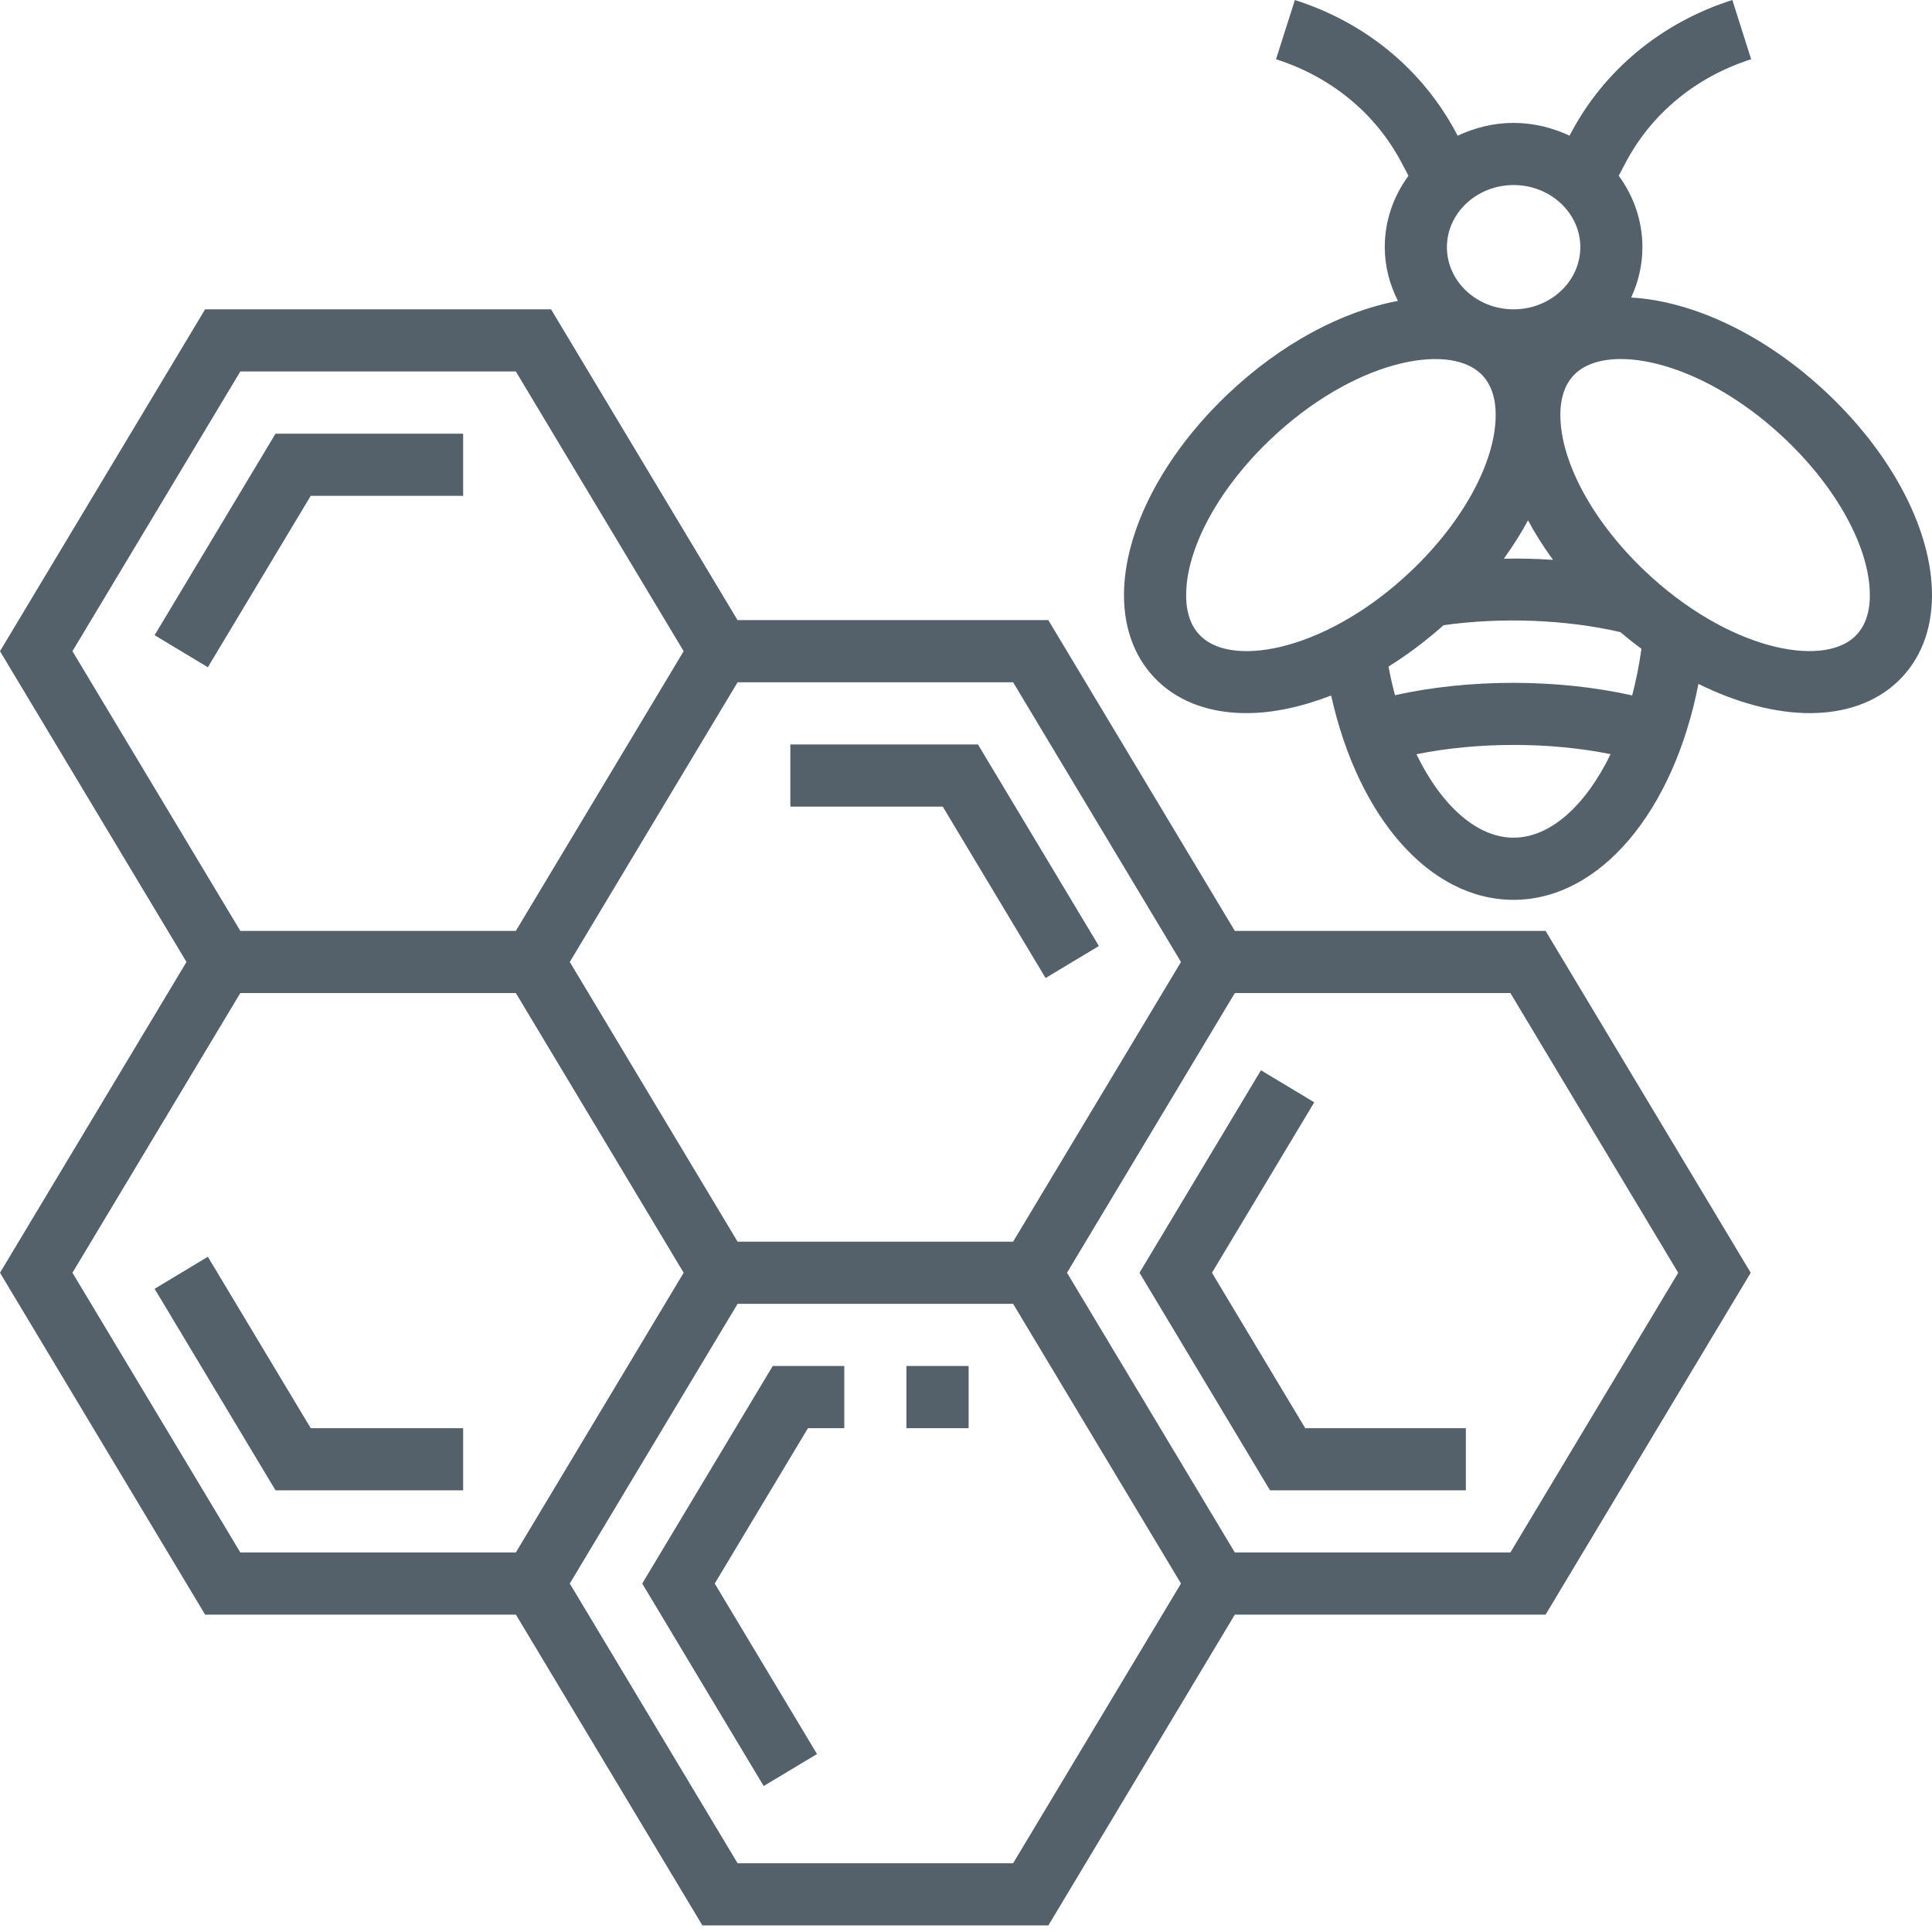
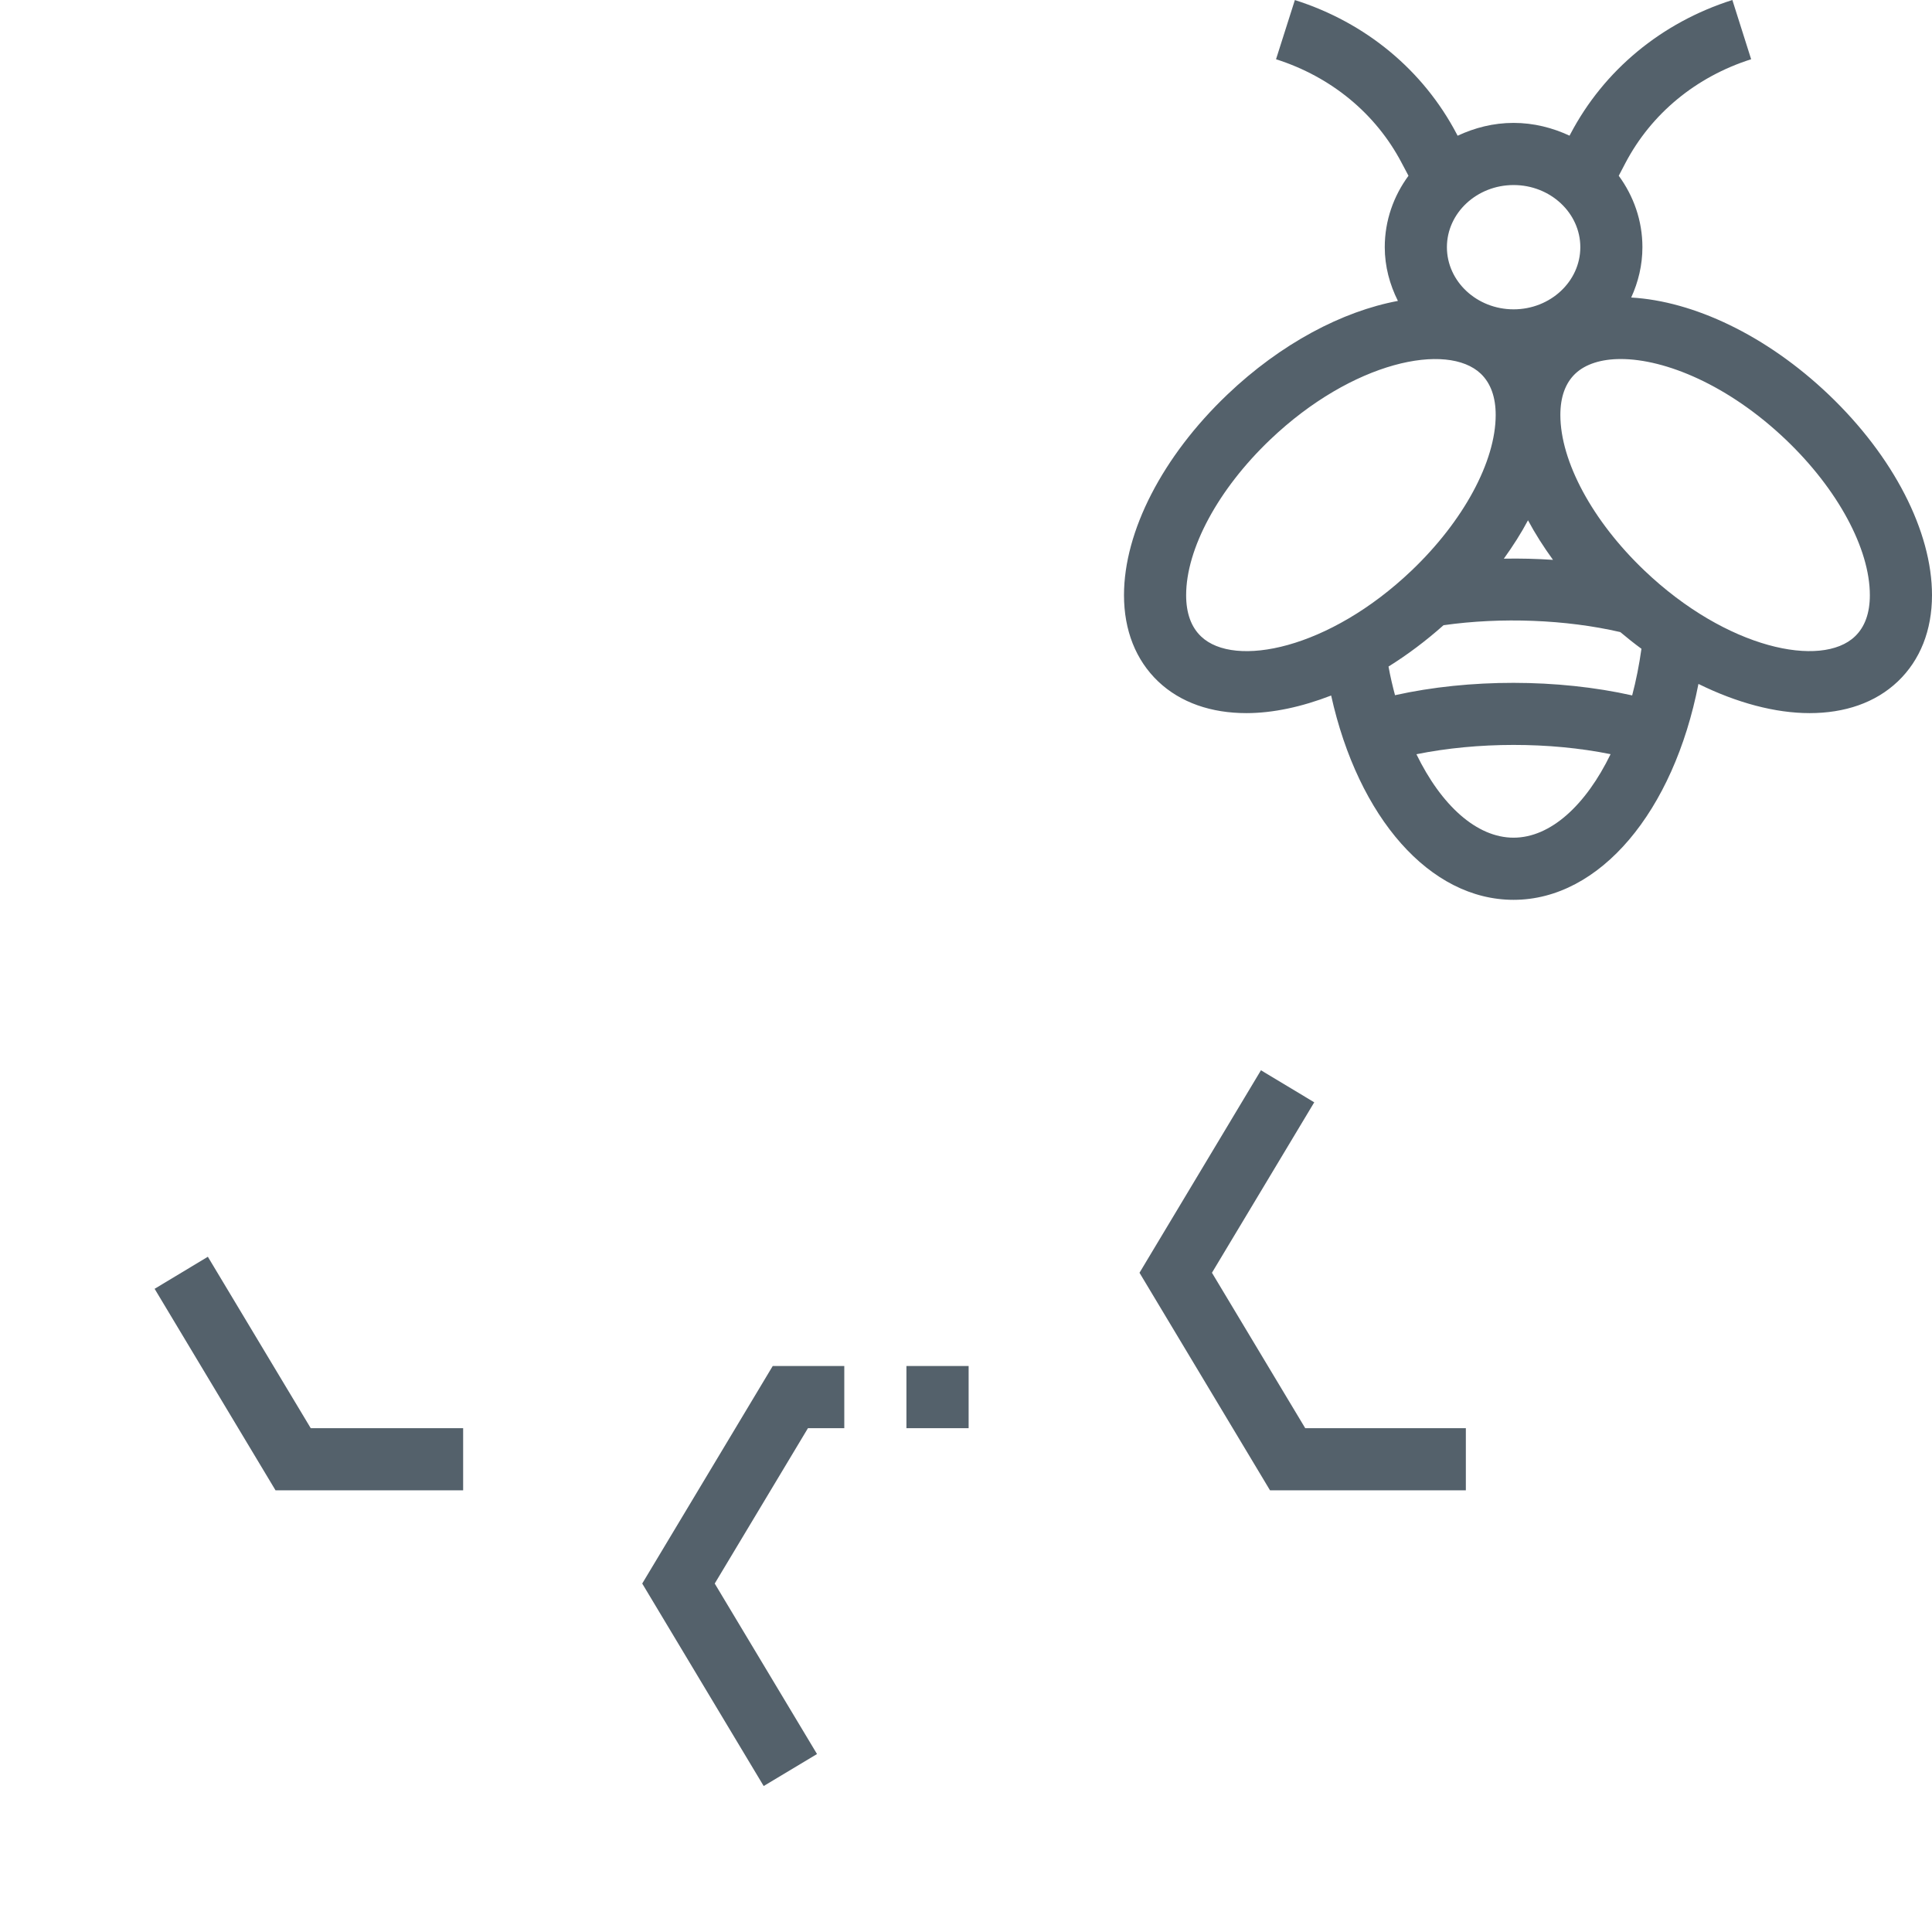
<svg xmlns="http://www.w3.org/2000/svg" width="36" height="36" viewBox="0 0 36 36" fill="none">
-   <path d="M8.63 9.239V8.081H5.134L2.881 11.836L3.873 12.433L5.79 9.239H8.63ZM19.483 18.224L20.476 17.627L18.223 13.872H14.727V15.03H17.567L19.483 18.224Z" fill="#54616B" />
-   <path d="M23.009 17.346L19.534 11.555H13.743L10.268 5.764H3.822L0 12.134L3.475 17.925L0 23.716L3.822 30.086H9.613L13.088 35.877H19.535L23.009 30.086H28.8L32.622 23.716L28.8 17.346H23.009ZM13.744 12.713H18.878L22.006 17.925L20.442 20.531L18.878 23.137H13.744L12.18 20.531L10.617 17.925L12.18 15.319L13.744 12.713ZM1.35 12.134L4.478 6.922H9.612L12.739 12.134L11.176 14.74L9.612 17.346H4.478L1.35 12.134ZM9.612 28.928H4.478L1.35 23.716L4.478 18.504H9.612L11.176 21.11L12.739 23.716L11.176 26.322L9.612 28.928ZM18.878 34.719H13.744L10.617 29.507L12.18 26.901L13.744 24.295H18.878L20.442 26.901L22.006 29.507L18.878 34.719ZM28.144 28.928H23.009L21.446 26.322L19.882 23.716L21.446 21.11L23.009 18.504H28.144L31.271 23.716L28.144 28.928Z" fill="#54616B" />
  <path d="M22.583 23.716L24.489 20.54L23.496 19.943L21.233 23.716L23.665 27.77H27.314V26.612H24.321L22.583 23.716ZM3.873 23.418L2.881 24.015L5.134 27.77H8.63V26.612H5.79L3.873 23.418ZM16.89 25.453H18.049V26.612H16.89V25.453ZM11.967 29.507L14.23 33.28L15.224 32.684L13.318 29.507L15.055 26.612H15.732V25.453H14.399L11.967 29.507ZM34.076 7.354C32.908 6.241 31.548 5.61 30.395 5.544C30.527 5.256 30.604 4.94 30.604 4.606C30.604 4.109 30.439 3.652 30.163 3.275L30.287 3.038C30.77 2.118 31.602 1.431 32.63 1.104L32.28 0C30.959 0.42 29.886 1.308 29.261 2.5L29.246 2.528C28.93 2.381 28.579 2.29 28.203 2.29C27.828 2.29 27.477 2.381 27.161 2.529L27.146 2.501C26.521 1.308 25.449 0.42 24.128 0.001L23.777 1.104C24.806 1.432 25.638 2.118 26.12 3.039L26.245 3.275C25.968 3.652 25.803 4.11 25.803 4.606C25.803 4.966 25.896 5.303 26.048 5.607C25.015 5.8 23.871 6.398 22.868 7.354C21.663 8.503 20.944 9.9 20.944 11.09C20.944 11.745 21.164 12.3 21.58 12.697C22 13.096 22.574 13.288 23.225 13.288C23.718 13.288 24.256 13.172 24.804 12.96C25.309 15.235 26.642 16.767 28.203 16.767C29.815 16.767 31.184 15.119 31.648 12.744C32.364 13.097 33.08 13.288 33.719 13.288C34.371 13.288 34.944 13.097 35.364 12.697C35.78 12.3 36 11.745 36 11.09C36 9.9 35.281 8.503 34.076 7.354ZM28.204 3.448C28.889 3.448 29.447 3.968 29.447 4.606C29.447 5.244 28.889 5.764 28.204 5.764C27.519 5.764 26.961 5.244 26.961 4.606C26.961 3.968 27.519 3.448 28.204 3.448ZM28.938 10.432C28.633 10.412 28.328 10.404 28.022 10.41C28.192 10.174 28.344 9.936 28.472 9.695C28.605 9.943 28.762 10.19 28.938 10.432ZM22.38 11.859C22.195 11.683 22.102 11.424 22.102 11.09C22.102 10.223 22.702 9.113 23.668 8.192C25.204 6.728 26.97 6.37 27.593 6.964C27.776 7.14 27.87 7.398 27.87 7.732C27.87 8.598 27.27 9.709 26.304 10.63C24.767 12.096 23.003 12.454 22.38 11.859ZM28.203 15.609C27.515 15.609 26.855 15.005 26.393 14.054C27.532 13.824 28.872 13.822 30.011 14.053C29.55 15.001 28.894 15.609 28.203 15.609ZM30.413 12.958C29.029 12.647 27.378 12.646 25.994 12.954C25.948 12.781 25.906 12.604 25.873 12.42C26.223 12.202 26.566 11.945 26.898 11.65C27.975 11.497 29.181 11.544 30.192 11.778C30.32 11.886 30.451 11.99 30.586 12.089C30.544 12.39 30.486 12.682 30.413 12.958ZM34.564 11.859C33.944 12.453 32.177 12.096 30.64 10.63C29.674 9.709 29.075 8.598 29.075 7.732C29.075 7.398 29.168 7.14 29.352 6.964C29.541 6.784 29.837 6.69 30.2 6.69C31.029 6.69 32.208 7.174 33.276 8.192C34.242 9.113 34.842 10.223 34.842 11.09C34.842 11.424 34.749 11.683 34.564 11.859Z" fill="#54616B" />
</svg>